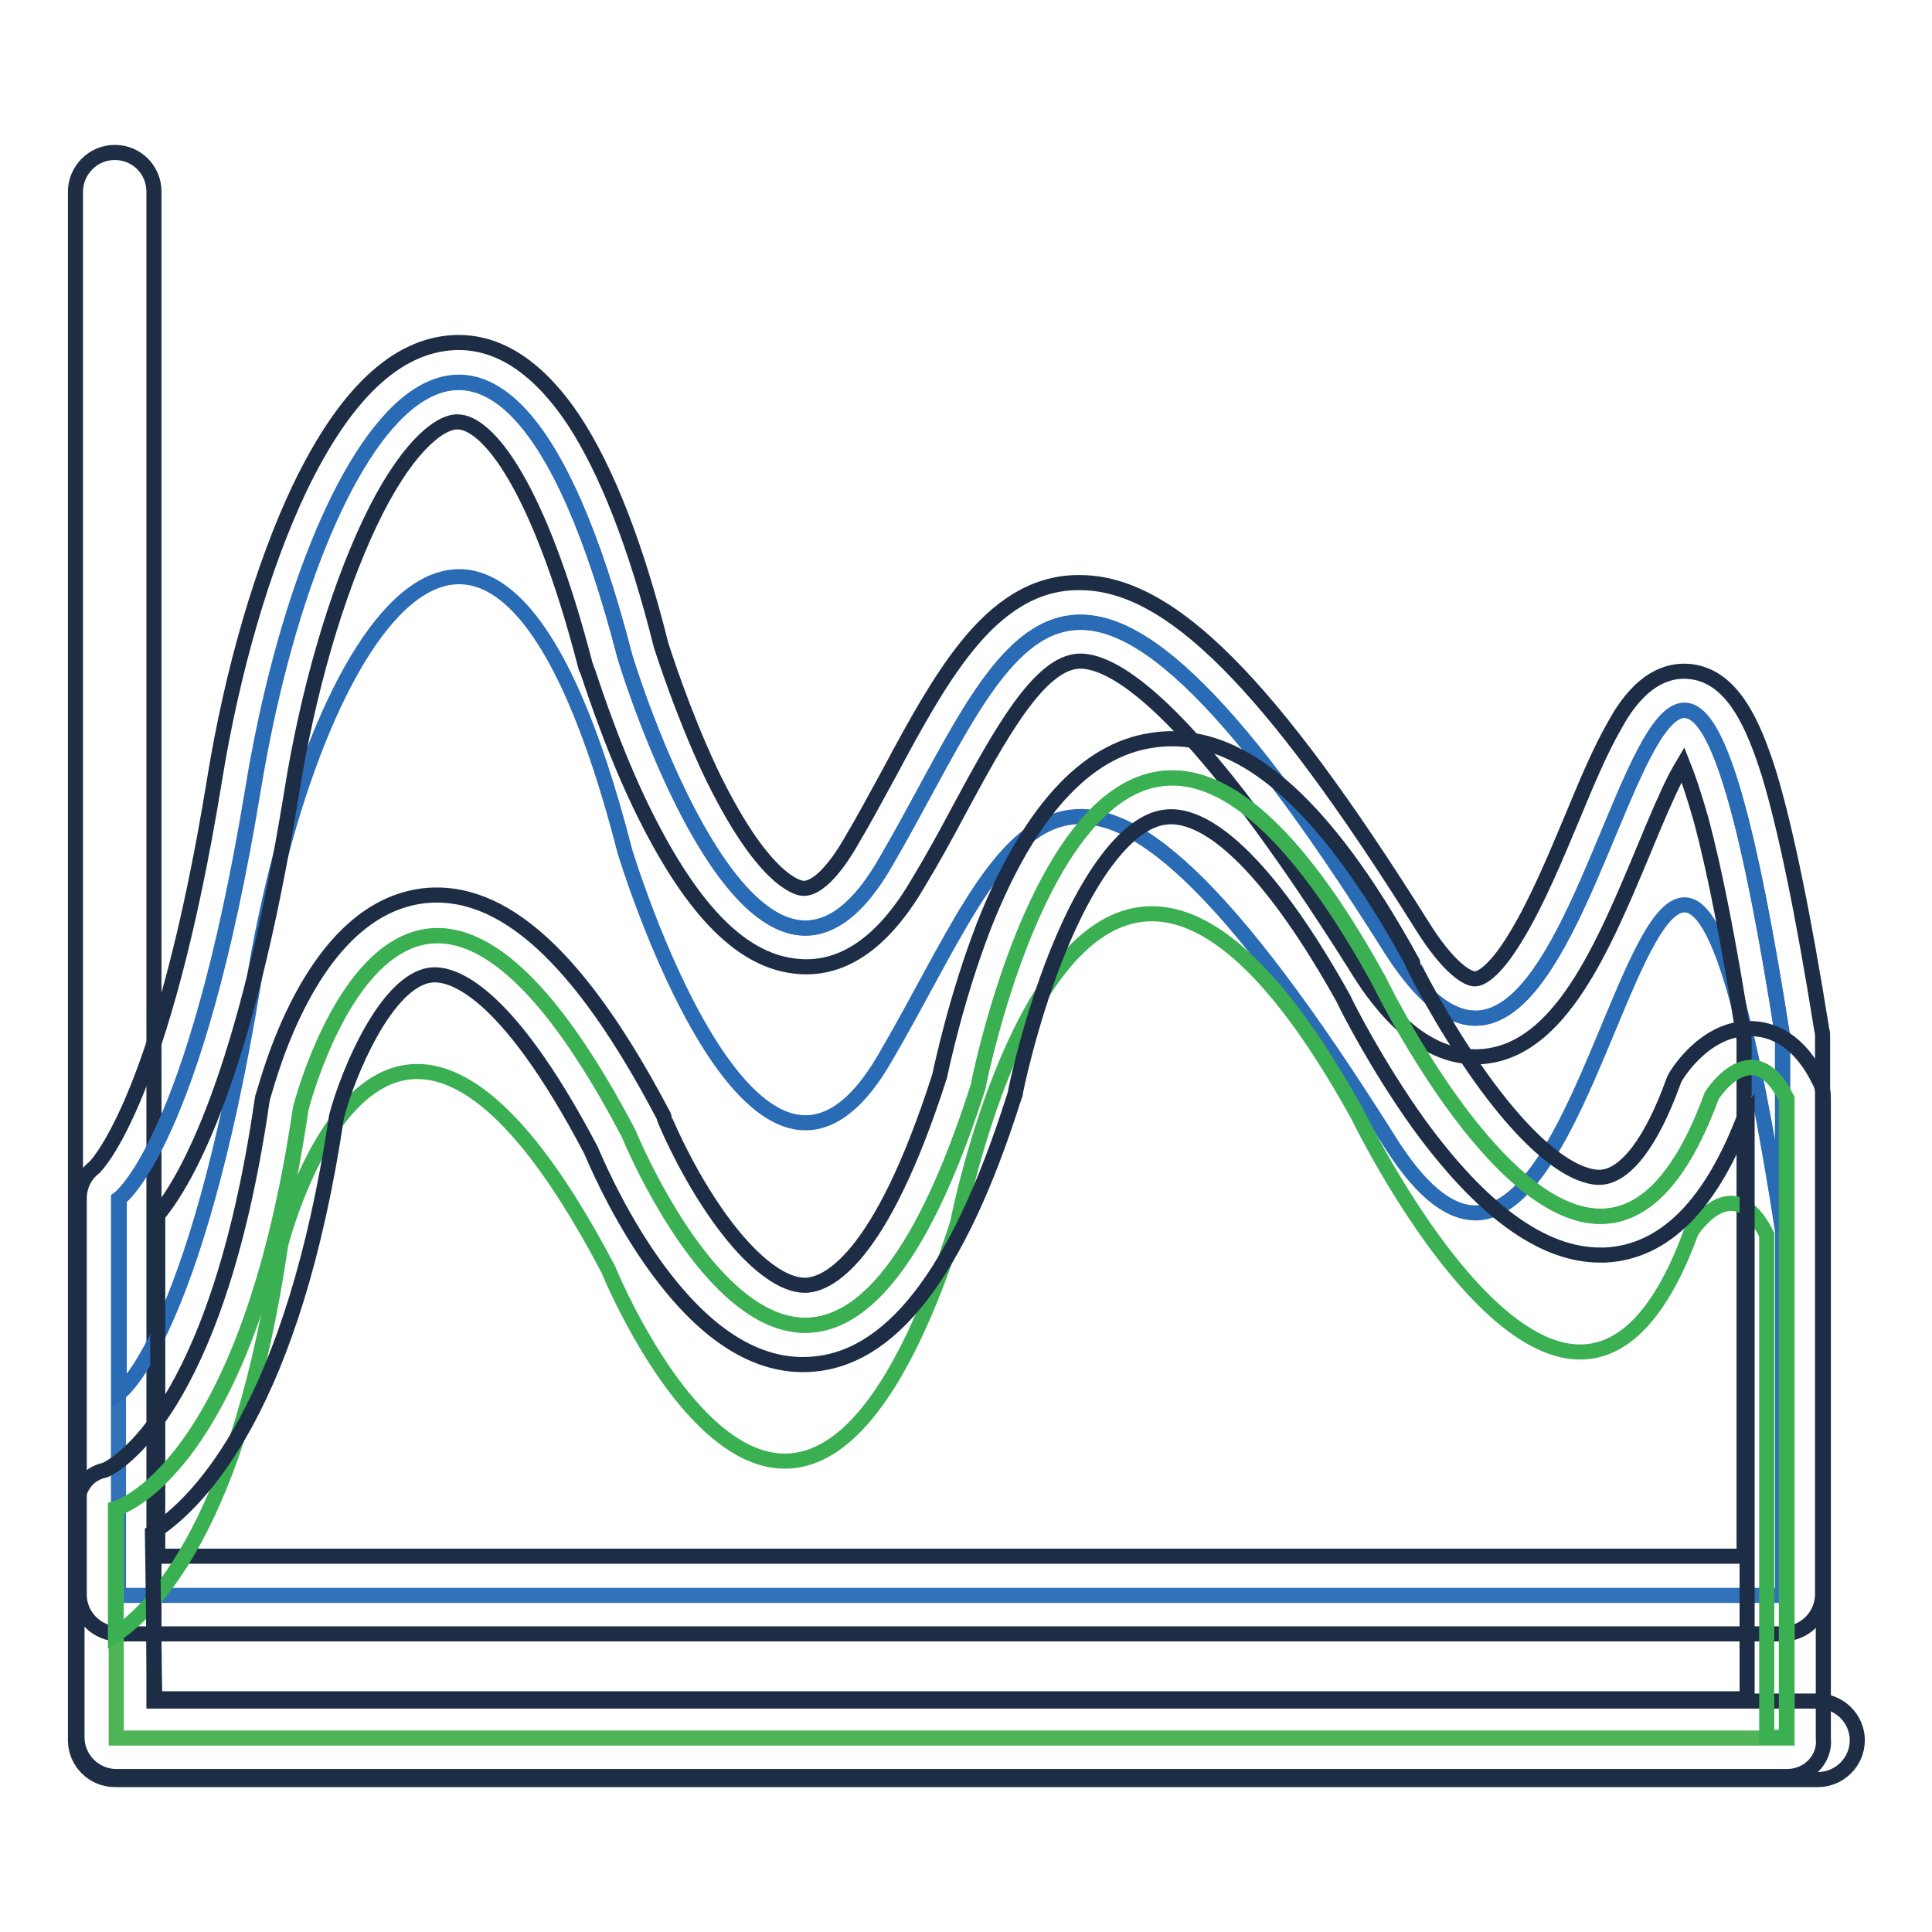
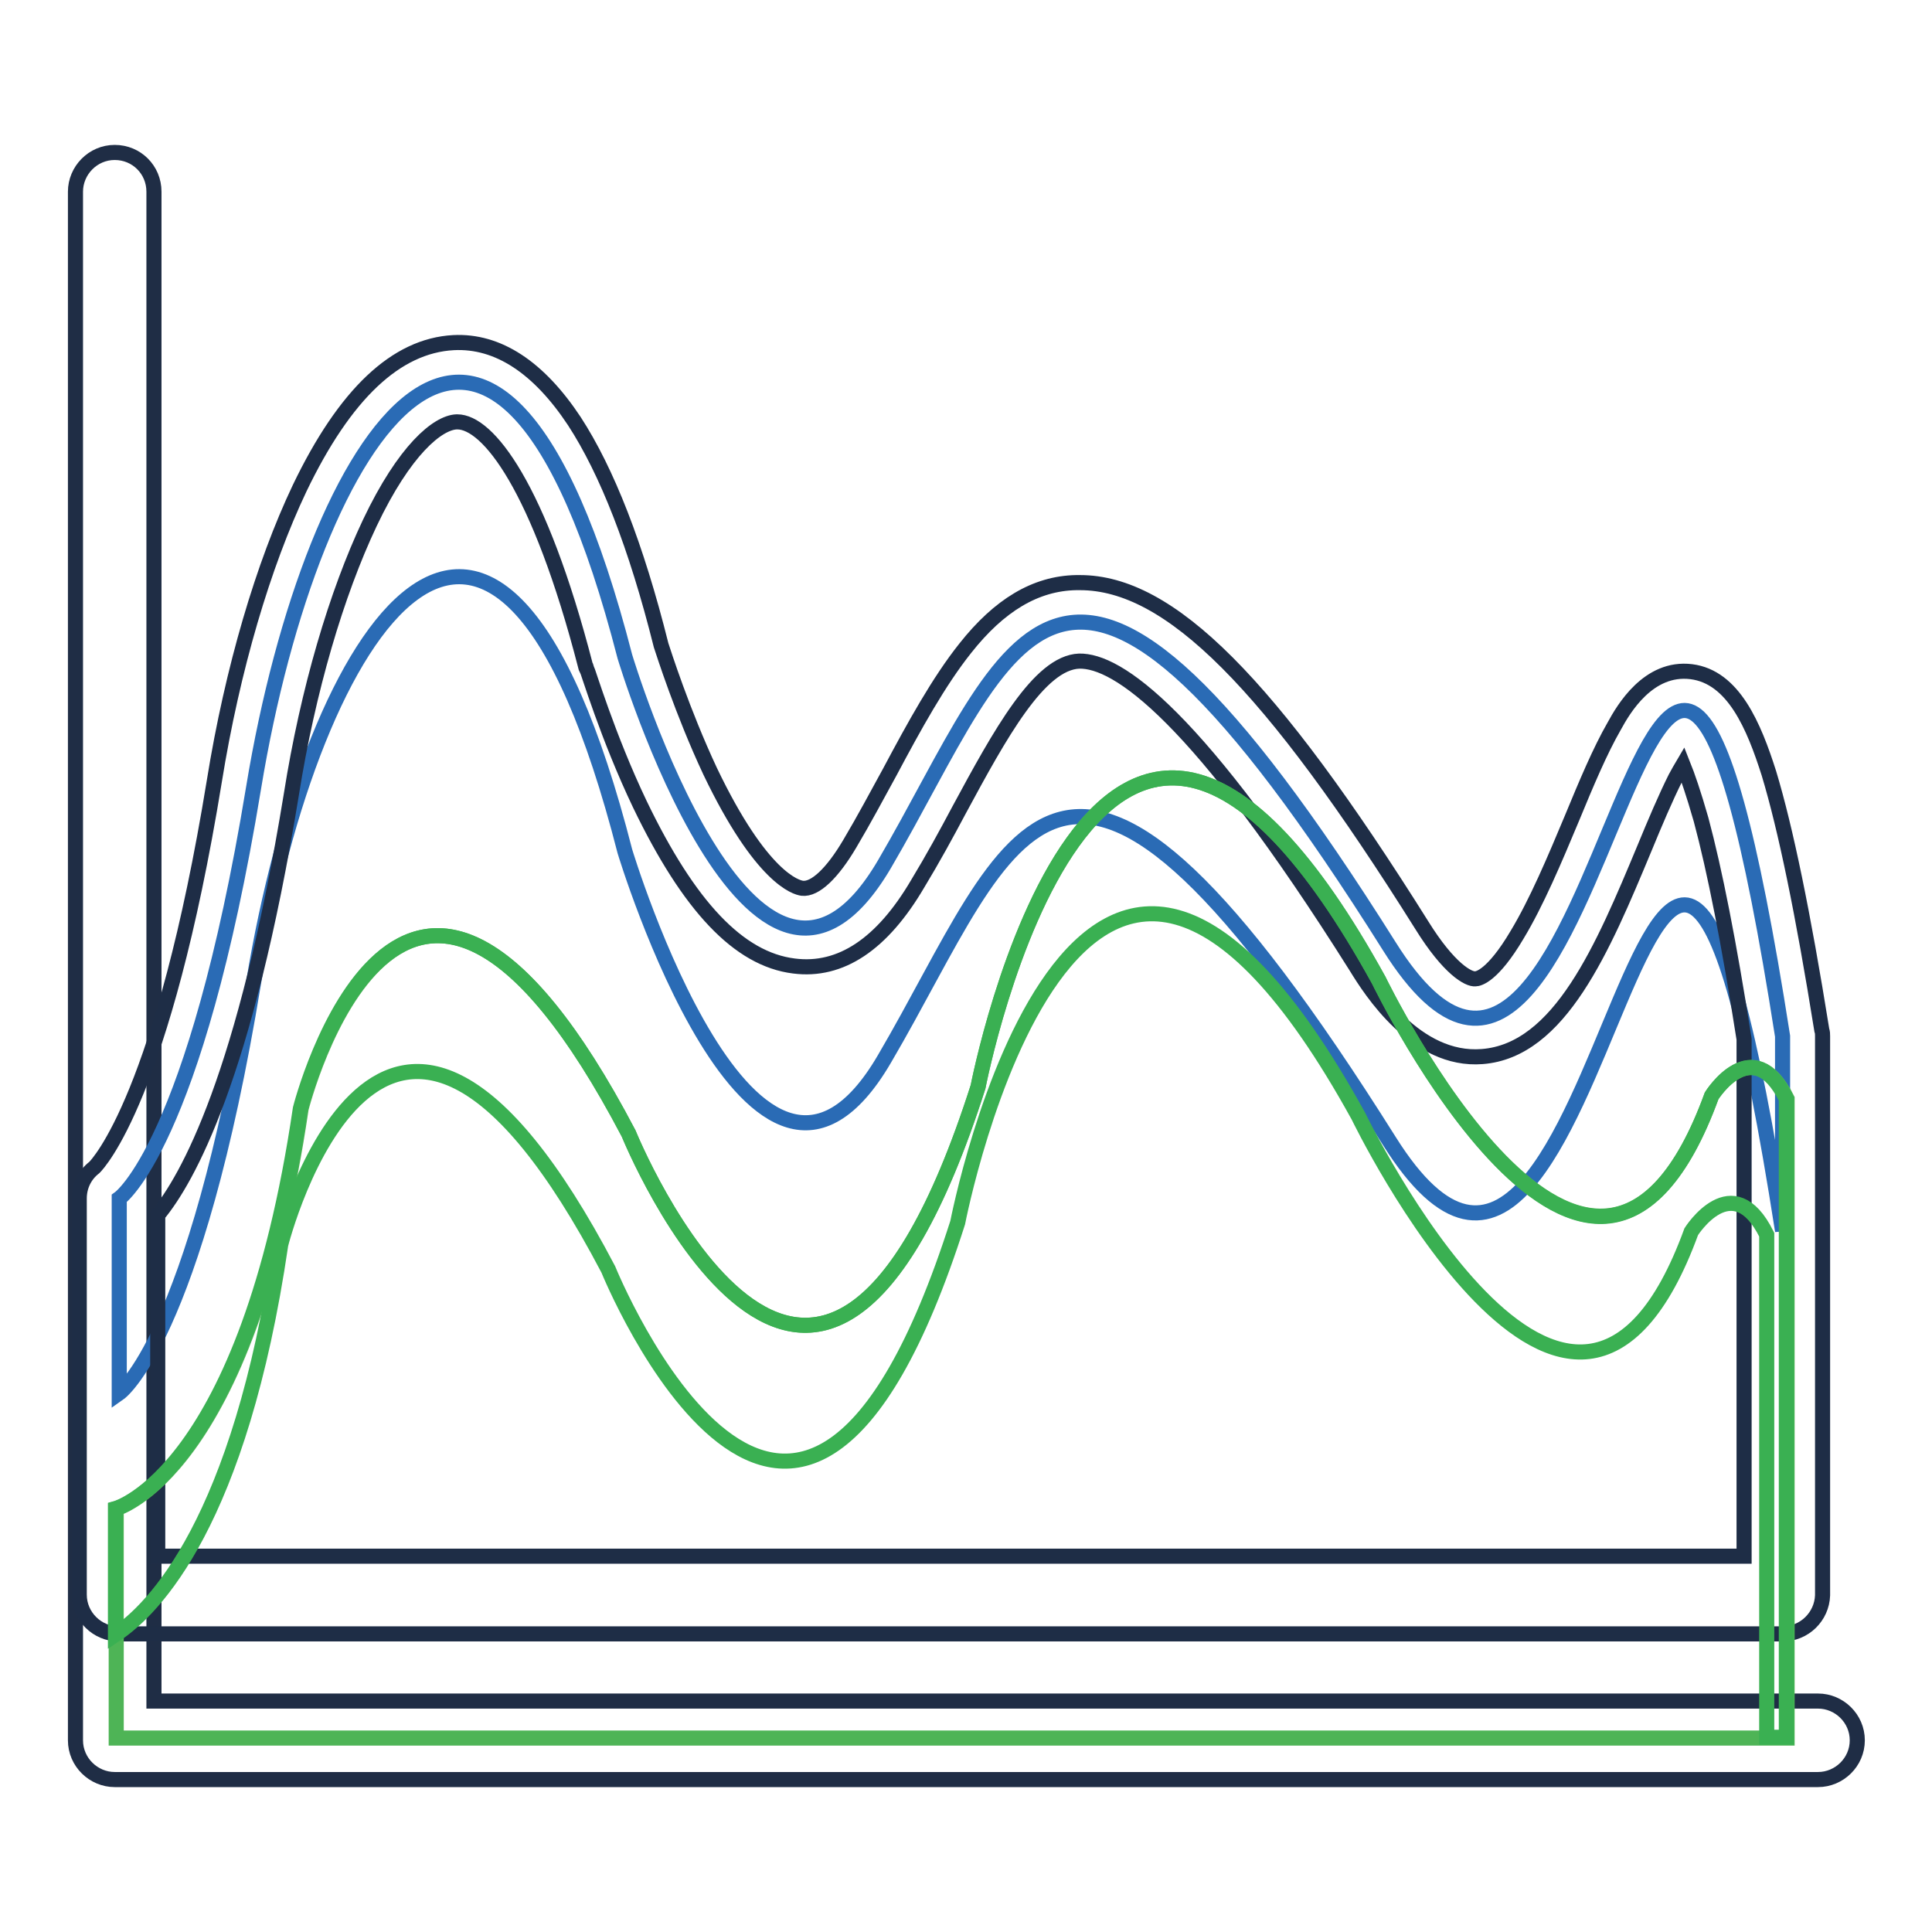
<svg xmlns="http://www.w3.org/2000/svg" version="1.1" x="0px" y="0px" viewBox="0 0 256 256" enable-background="new 0 0 256 256" xml:space="preserve">
  <g>
    <path stroke-width="2" fill-opacity="0" stroke="#1f2d45" d="M240.9,235.8H15.2c-2.8,0-5.2-2.3-5.2-5.2V25.4c0-2.8,2.3-5.2,5.2-5.2s5.2,2.3,5.2,5.2v200h220.5 c2.8,0,5.2,2.3,5.2,5.2S243.7,235.8,240.9,235.8z" />
-     <path stroke-width="2" fill-opacity="0" stroke="#3172ba" d="M184.1,125.4c29.4,46.8,34.6-100.2,52.1,11.9v74.1H15.7v-52.5c0,0,10-7,17.8-54.4 C41.3,57,65.6,20.4,82.8,87c0,0,17.2,57,34.4,27.5C134.4,85.1,140.2,55.7,184.1,125.4z" />
    <path stroke-width="2" fill-opacity="0" stroke="#2a6bb5" d="M184.1,125.4c-43.9-69.8-49.7-40.3-66.9-10.9C99.9,144,82.8,87,82.8,87c-17.2-66.7-41.4-30-49.2,17.4 s-17.8,54.4-17.8,54.4v25.8c0,0,10-7,17.8-54.4c7.8-47.5,32.1-84.1,49.2-17.4c0,0,17.2,57,34.4,27.5c17.3-29.5,23-58.9,66.9,10.9 c29.4,46.8,34.6-100.2,52.1,11.9v-25.8C218.7,25.3,213.5,172.2,184.1,125.4z" />
    <path stroke-width="2" fill-opacity="0" stroke="#1e2d46" d="M236.2,216.5H15.7c-2.8,0-5.2-2.3-5.2-5.2v-52.5c0-1.6,0.7-3.1,2-4.1c0.5-0.5,9.1-9.5,15.9-51.2 c2.4-14.9,6.5-28.7,11.3-38.8c6-12.5,12.8-18.9,20.4-19.3c5.9-0.3,11.3,3.3,16,10.4c4.3,6.6,8.2,16.5,11.5,29.7 c0.3,0.9,2.8,8.8,6.5,16.7c6.8,14.2,11.4,15.4,12.2,15.5c1.7,0.2,4-2,6.3-5.9c1.9-3.2,3.6-6.4,5.3-9.5c3.3-6.2,6.5-12,10-16.4 c4.5-5.7,9.3-8.6,14.7-8.7h0.5c11.9,0,25.1,13.2,45.3,45.4c3.6,5.8,6.2,7.2,7.1,7.1c0.4,0,2.3-0.4,5.5-5.8c2.6-4.3,5-10,7.3-15.5 c1.9-4.6,3.7-8.9,5.6-12.2c1.2-2.2,4.5-7.9,10.2-7.2c5.6,0.7,8.3,7.2,10.3,13.5c2.2,7.3,4.5,18.4,7,34c0.1,0.3,0.1,0.5,0.1,0.8 v74.1C241.4,214.2,239.1,216.5,236.2,216.5L236.2,216.5z M20.9,206.2h210.2v-68.5c-2-12.8-3.9-22.4-5.7-29.1 c-1-3.5-1.8-5.8-2.4-7.3c-0.3,0.5-0.6,1.1-1,1.8c-1.3,2.6-2.7,5.9-4.1,9.3c-5.5,13.2-11.2,26.8-21.5,27.6 c-8.8,0.7-14.8-8.8-16.7-11.9C158.5,94.4,148,87.5,143,87.6c-5.3,0.2-10.5,9.7-15.9,19.7c-1.7,3.2-3.5,6.5-5.5,9.8 c-4.7,8-10.2,11.7-16.4,10.9c-7.3-0.9-13.9-7.9-20.4-21.4c-4.3-9-6.9-17.8-7.1-18.1c0-0.1,0-0.1-0.1-0.2c-6.2-24-13-32.4-17-32.4 h-0.1c-2.5,0.1-6.9,3.7-11.5,13.4c-4.4,9.3-8.2,22.1-10.4,36c-6.1,37.4-13.8,51-17.7,55.7V206.2z" />
    <path stroke-width="2" fill-opacity="0" stroke="#4eb456" d="M15.4,199.9c0,0,17.4-4.7,24.5-53c0,0,13.5-53.7,43.4,3.3c0,0,24.8,61.1,46.3-6.2c0,0,15.8-81.8,53.1-14.1 c0,0,28.3,58.6,44.1,15.3c0,0,5.5-8.7,10,0.4v84.7H15.4V199.9z" />
    <path stroke-width="2" fill-opacity="0" stroke="#3ab052" d="M226.8,145.2c-15.8,43.4-44.1-15.3-44.1-15.3c-37.3-67.7-53.1,14.1-53.1,14.1c-21.5,67.3-46.3,6.2-46.3,6.2 c-29.9-57-43.5-3.3-43.5-3.3c-7.1,48.3-24.5,53-24.5,53v16.7c5.1-3.4,16.5-14.9,21.9-51.7c0,0,13.5-53.7,43.4,3.3 c0,0,24.8,61.1,46.3-6.2c0,0,15.8-81.8,53.1-14.1c0,0,28.3,58.6,44.1,15.3c0,0,5.5-8.7,10,0.4v66.6h2.6v-84.6 C232.2,136.5,226.8,145.2,226.8,145.2L226.8,145.2z" />
-     <path stroke-width="2" fill-opacity="0" stroke="#1e2d46" d="M236.8,235.4H15.4c-2.8,0-5.2-2.3-5.2-5.2v-30.4c0-2.5,1.3-4.5,3.7-5c1.2-0.5,14.8-7.5,20.8-48.8 c0-0.2,0.1-0.3,0.1-0.5c0.1-0.2,1.5-6,4.5-12c4.5-9,10.2-14,16.8-14.8c10.5-1.2,20.8,8.2,31.7,28.9c0.1,0.2,0.2,0.3,0.2,0.5 c0,0.1,2.5,6.2,6.5,12.1c4.4,6.5,8.9,10.2,12.3,10.1c2.7-0.1,9.8-3,17.7-27.7c0.4-1.8,2.3-10.7,5.9-20 c5.9-14.9,13.4-23.2,22.2-24.5c11.4-1.8,22.7,7.8,34.5,29.3c0.1,0.1,0.1,0.2,0.1,0.3c0,0.1,3.8,7.8,9.1,15.2 c8.7,12.1,14,13.2,15.8,13.1c3.3-0.2,6.7-4.6,9.6-12.6c0.1-0.3,0.3-0.7,0.5-1c0.7-1.1,4.4-6.4,10-6.1c2.6,0.1,6.2,1.4,8.9,7 c0.4,0.7,0.5,1.5,0.5,2.3v84.7C241.9,233.1,239.6,235.4,236.8,235.4L236.8,235.4z M20.5,225.1h211v-77.7c-0.1,0.1-0.1,0.2-0.2,0.2 c-4.5,12-10.7,18.3-18.6,18.7c-0.3,0-0.5,0-0.7,0c-7.6,0-15.7-5.9-24.1-17.5c-5.5-7.7-9.4-15.4-9.9-16.5c-9-16.2-17.6-25-23.8-24 c-4.7,0.7-9.9,7.4-14.2,18.2c-3.7,9.3-5.5,18.4-5.5,18.5c-0.1,0.2-0.1,0.4-0.2,0.6c-7.4,23.3-16.4,34.8-27.3,35.2 c-7.4,0.3-14.6-4.7-21.4-14.8c-4.1-6.1-6.7-12.2-7.3-13.6c-11.5-21.9-18.7-23.5-21.2-23.2c-5.9,0.7-11,13-12.5,18.7 c-5.7,38.3-18,51.1-24.4,55.2L20.5,225.1L20.5,225.1z" />
  </g>
</svg>